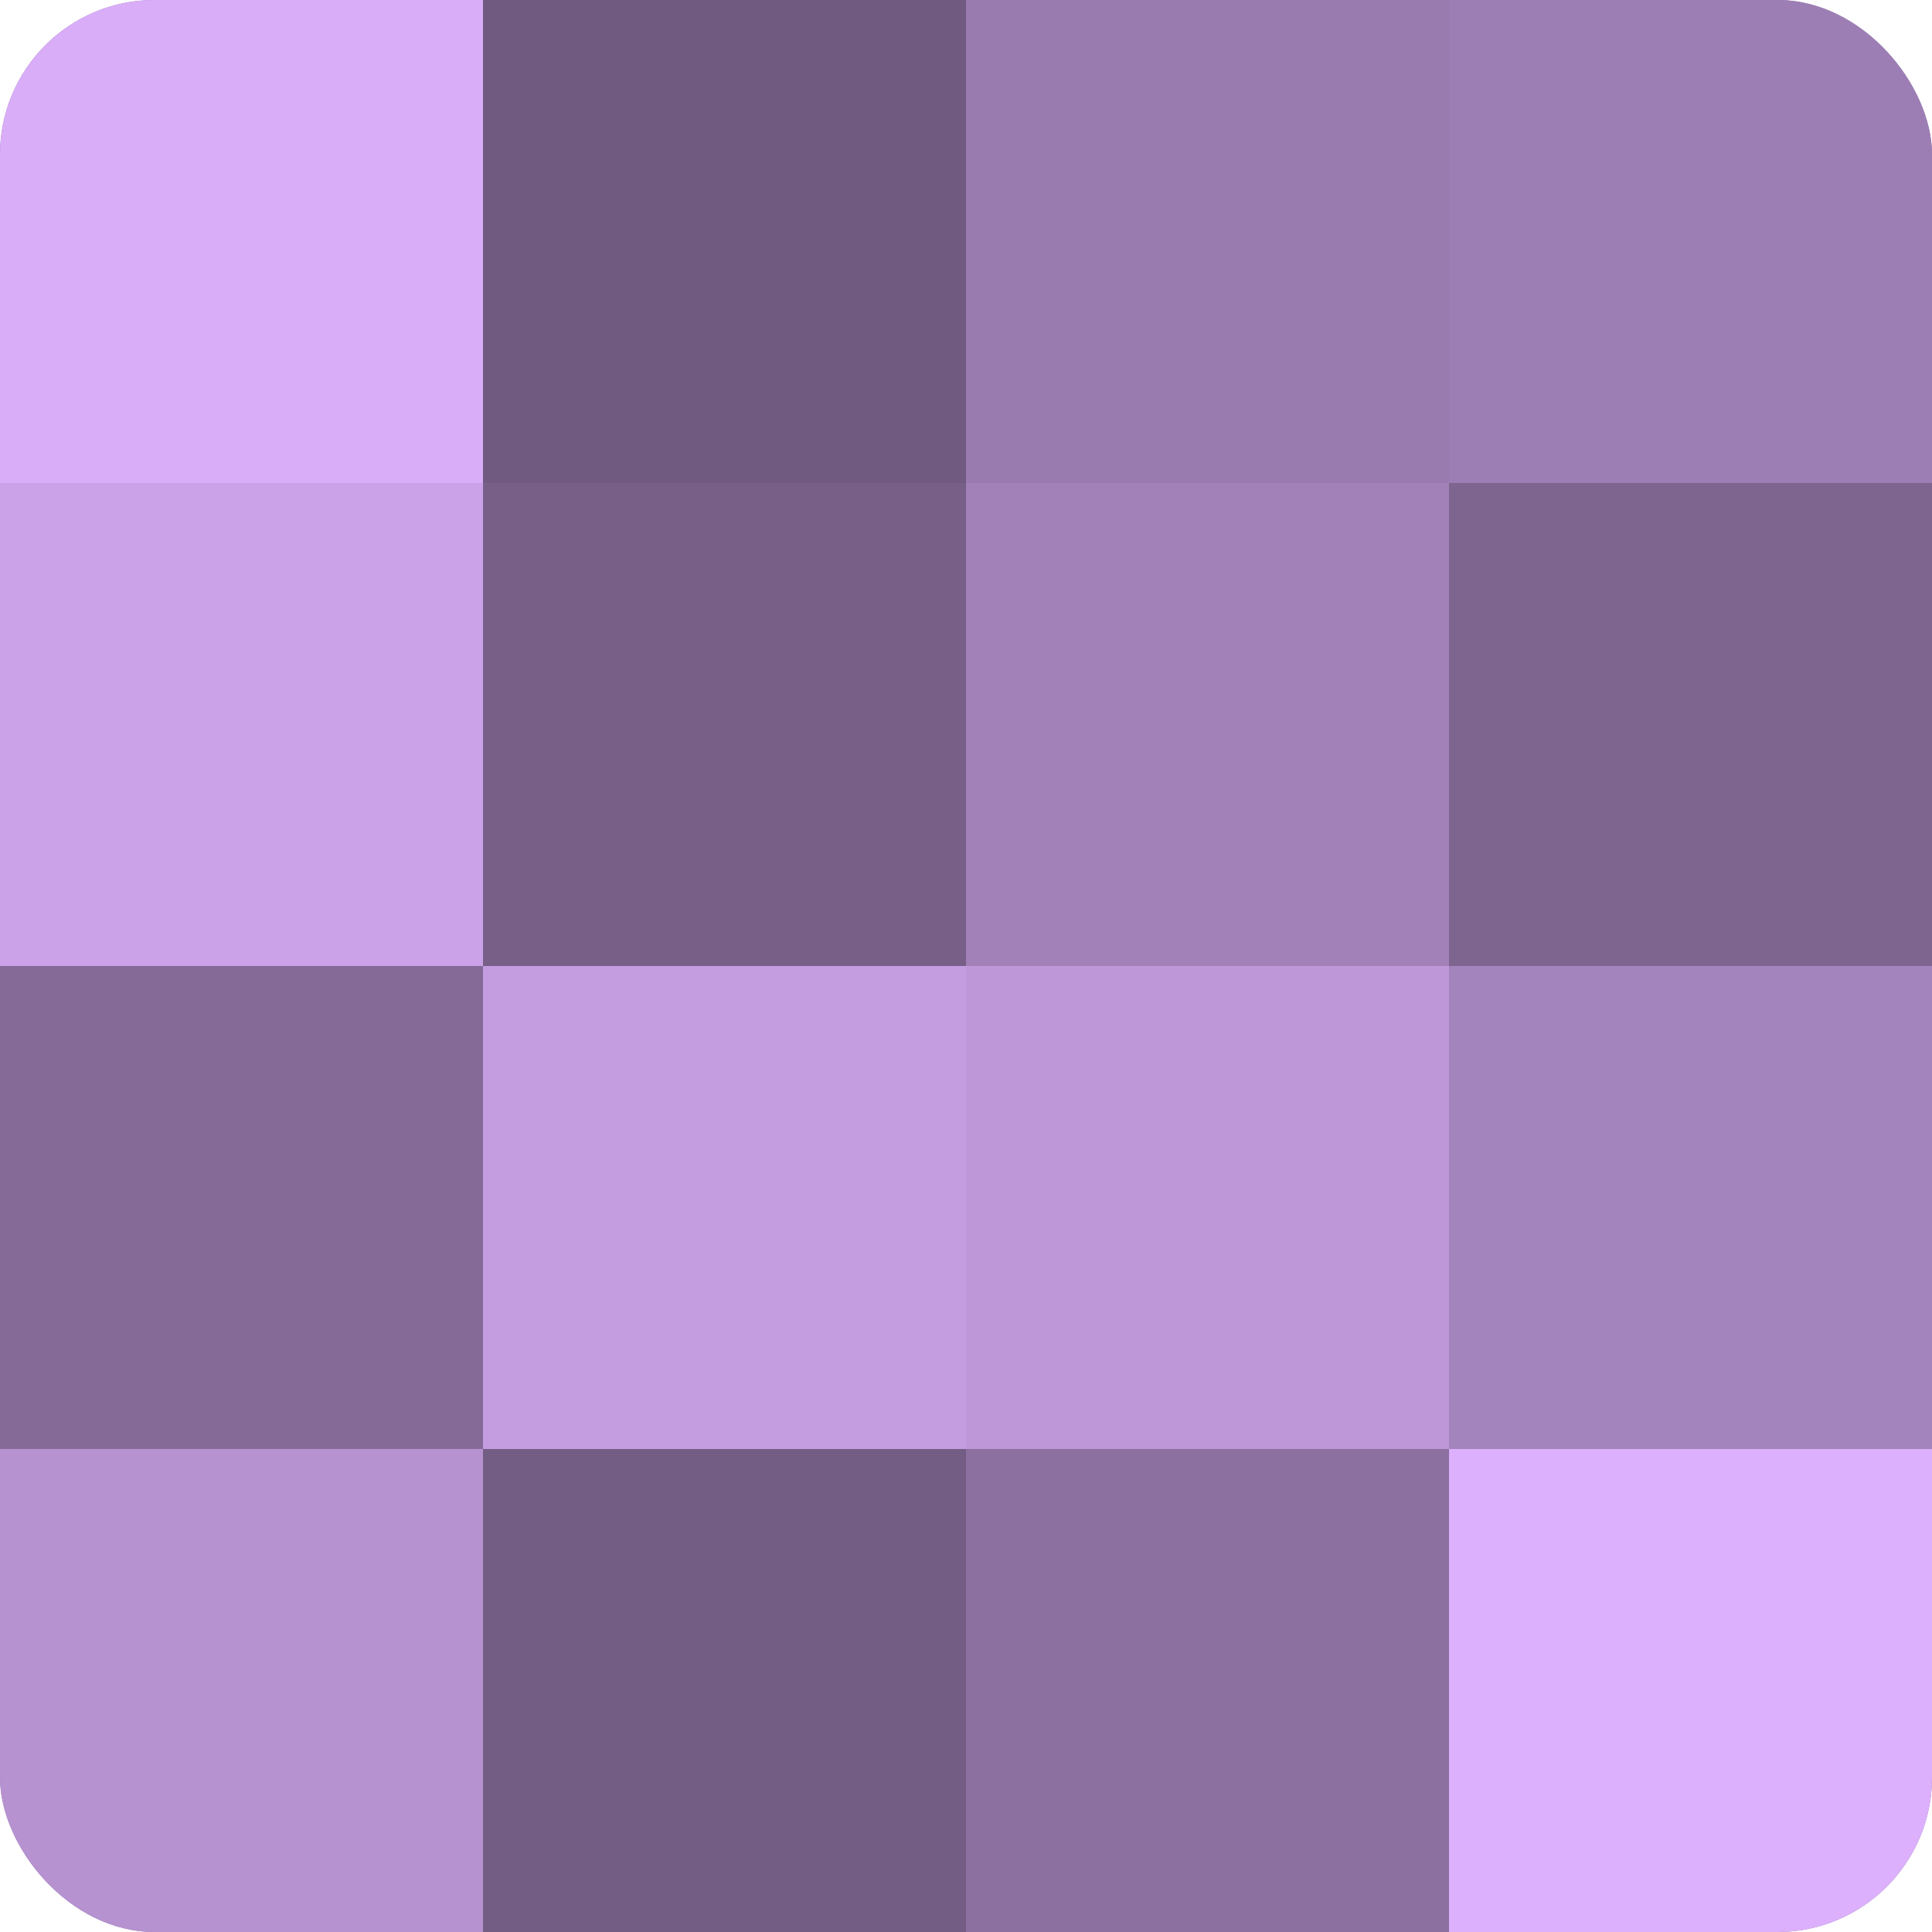
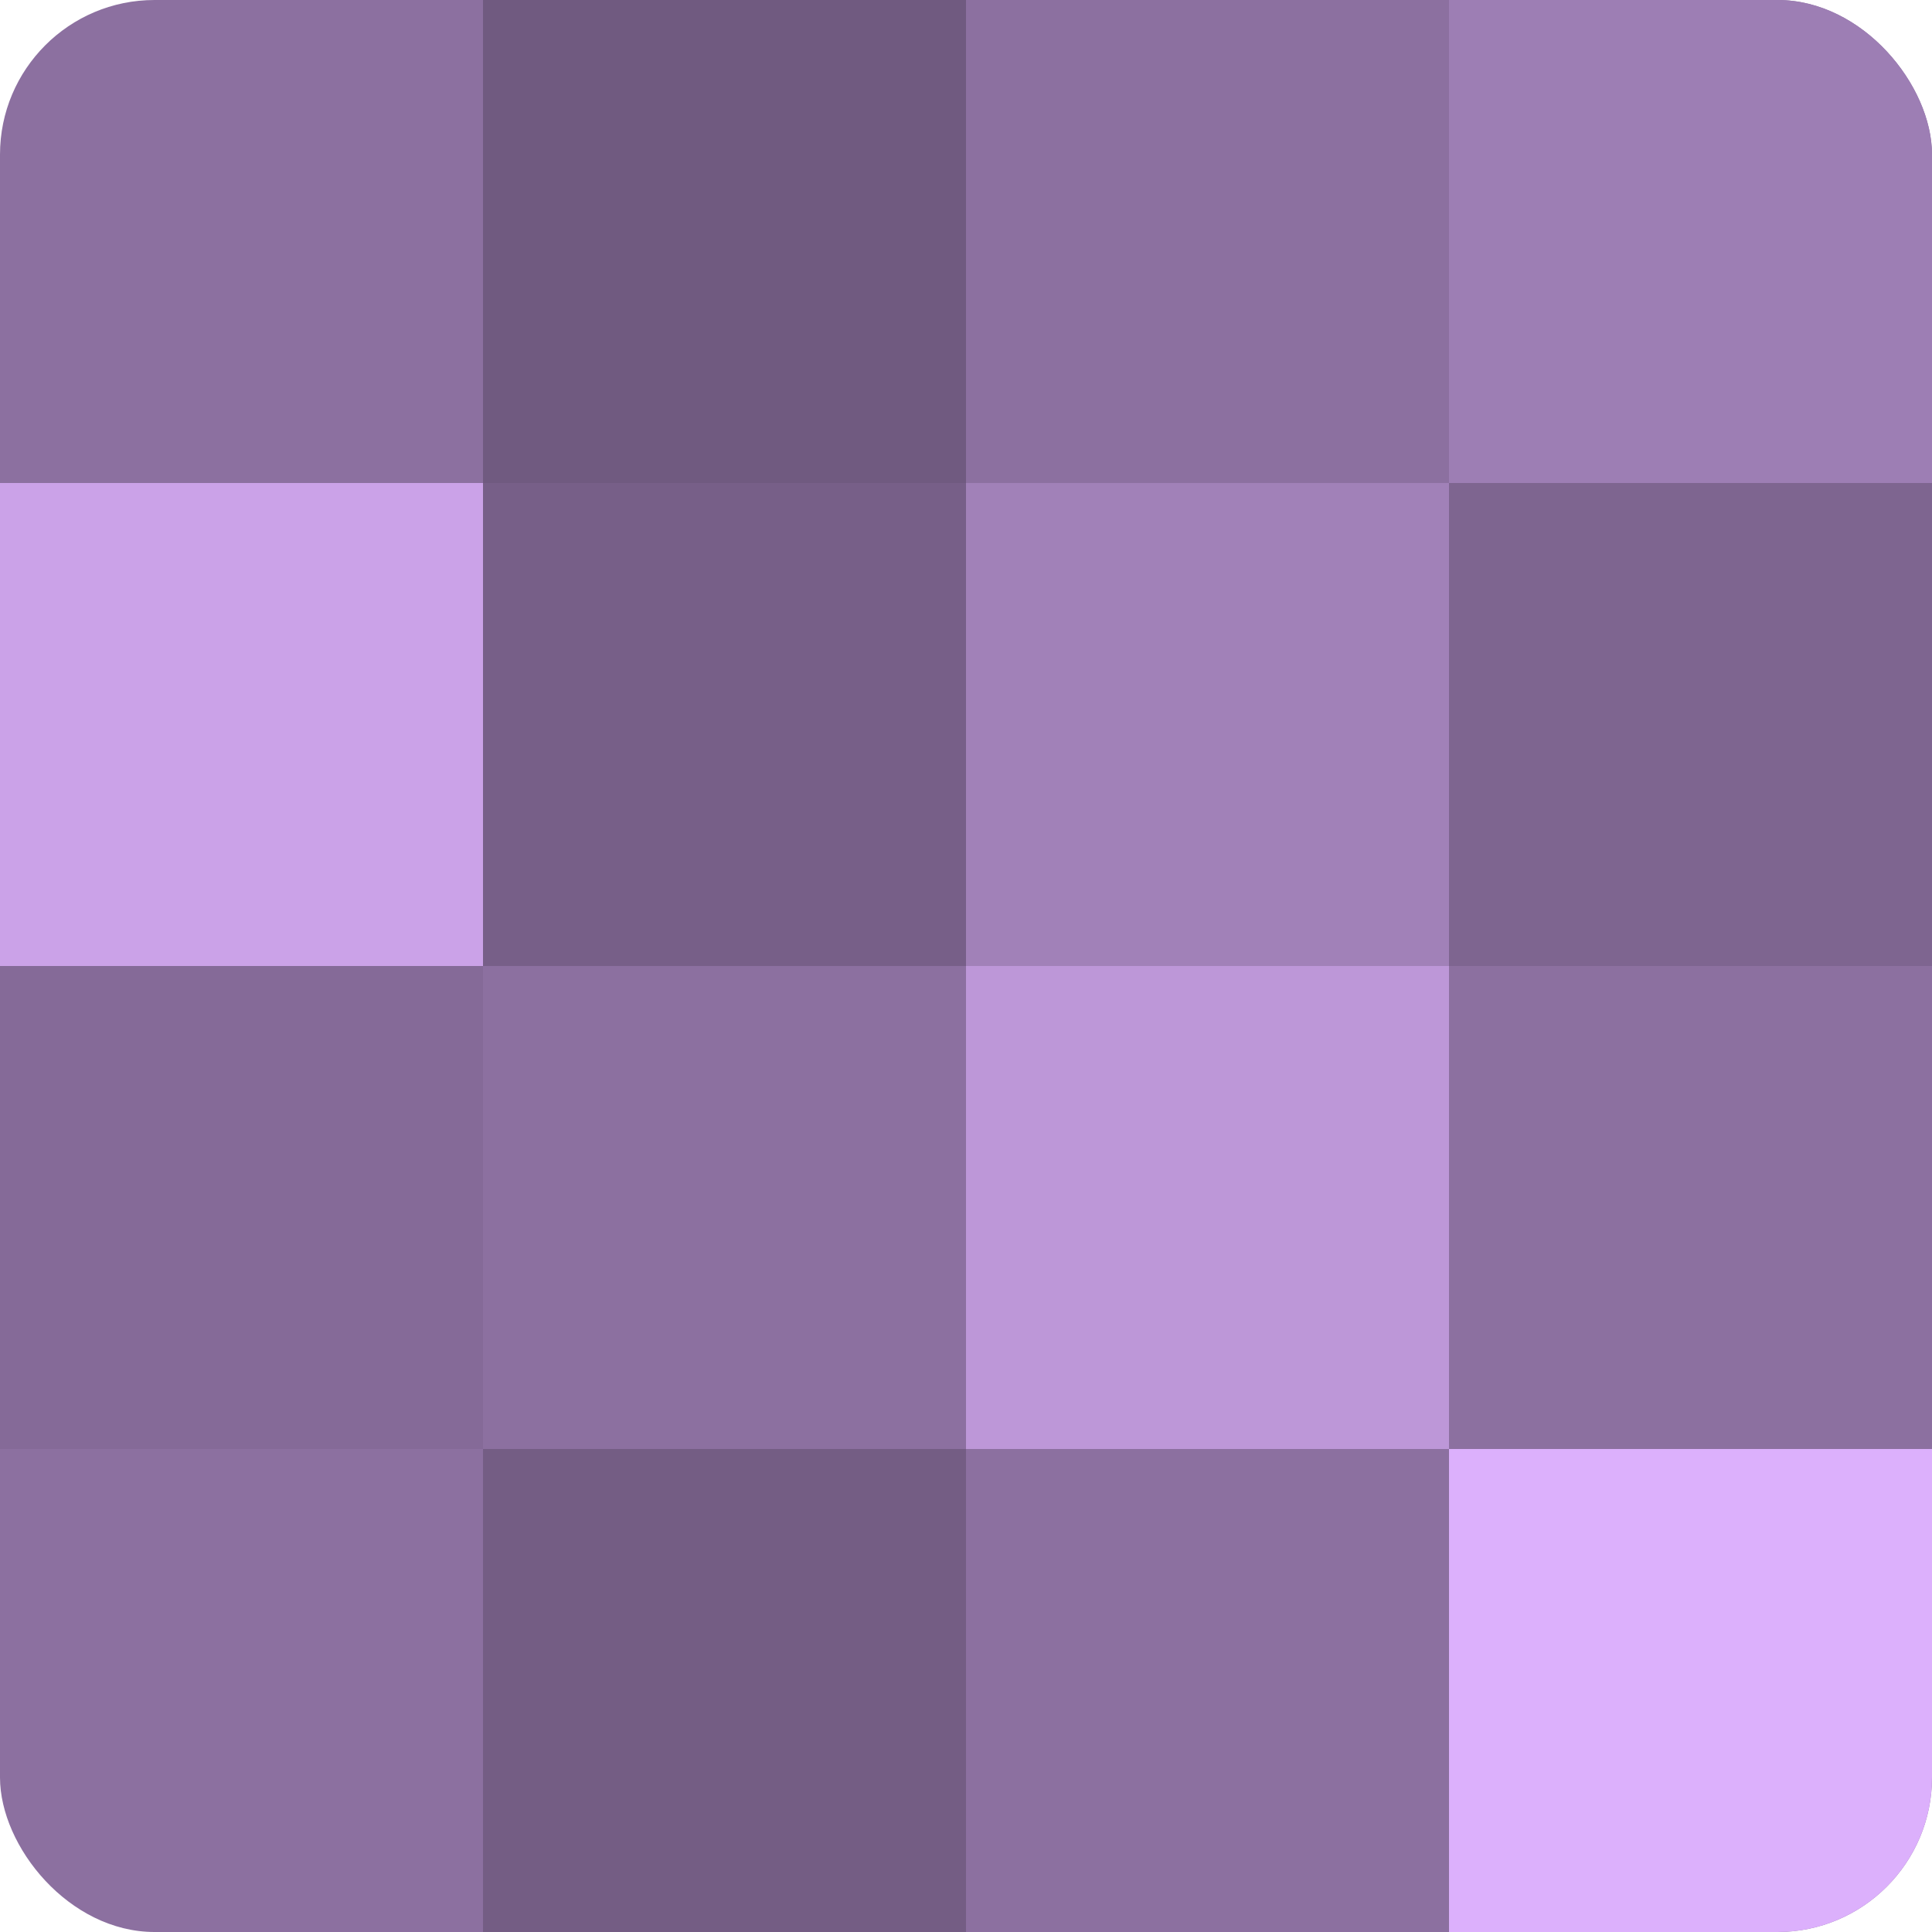
<svg xmlns="http://www.w3.org/2000/svg" width="60" height="60" viewBox="0 0 100 100" preserveAspectRatio="xMidYMid meet">
  <defs>
    <clipPath id="c" width="100" height="100">
      <rect width="100" height="100" rx="8" ry="8" />
    </clipPath>
  </defs>
  <g clip-path="url(#c)">
    <rect width="100" height="100" fill="#8c70a0" />
-     <rect width="25" height="25" fill="#d9adf8" />
    <rect y="25" width="25" height="25" fill="#cba2e8" />
    <rect y="50" width="25" height="25" fill="#856a98" />
-     <rect y="75" width="25" height="25" fill="#b692d0" />
    <rect x="25" width="25" height="25" fill="#705a80" />
    <rect x="25" y="25" width="25" height="25" fill="#775f88" />
-     <rect x="25" y="50" width="25" height="25" fill="#c49de0" />
    <rect x="25" y="75" width="25" height="25" fill="#745d84" />
-     <rect x="50" width="25" height="25" fill="#9a7bb0" />
    <rect x="50" y="25" width="25" height="25" fill="#a181b8" />
    <rect x="50" y="50" width="25" height="25" fill="#bd97d8" />
    <rect x="50" y="75" width="25" height="25" fill="#8c70a0" />
    <rect x="75" width="25" height="25" fill="#9d7eb4" />
    <rect x="75" y="25" width="25" height="25" fill="#7e6590" />
-     <rect x="75" y="50" width="25" height="25" fill="#a484bc" />
    <rect x="75" y="75" width="25" height="25" fill="#dcb0fc" />
  </g>
</svg>